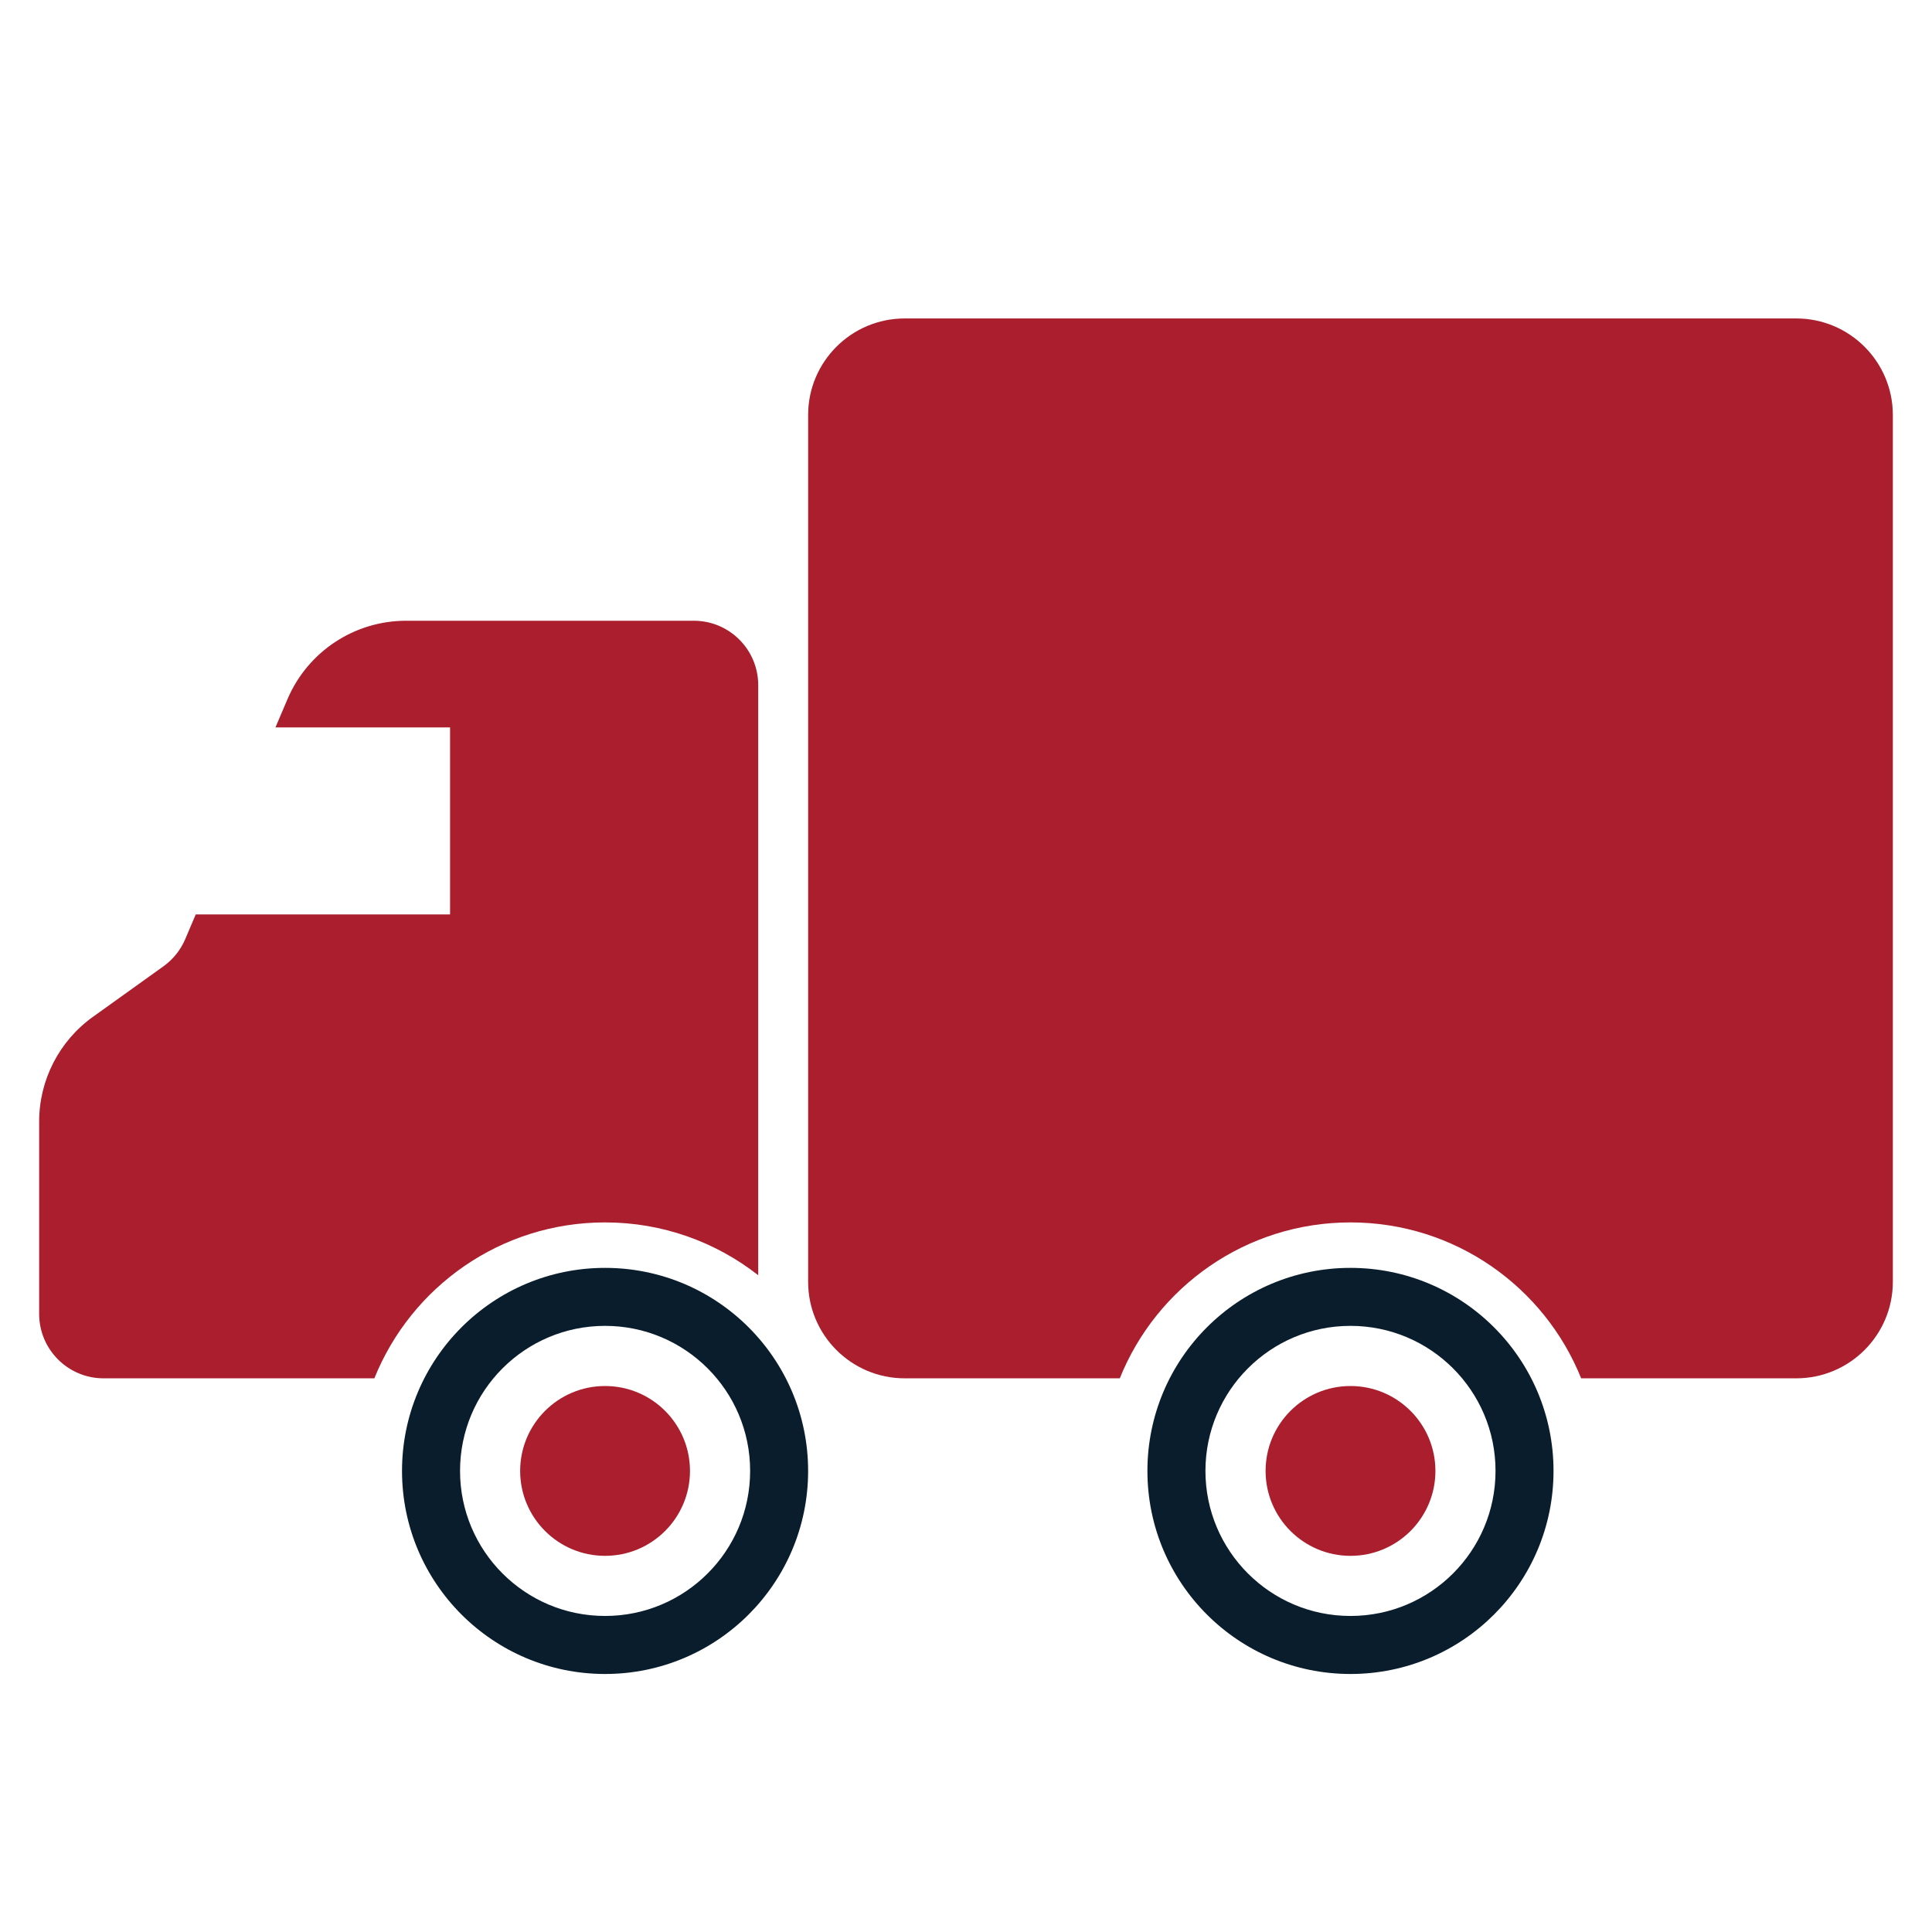
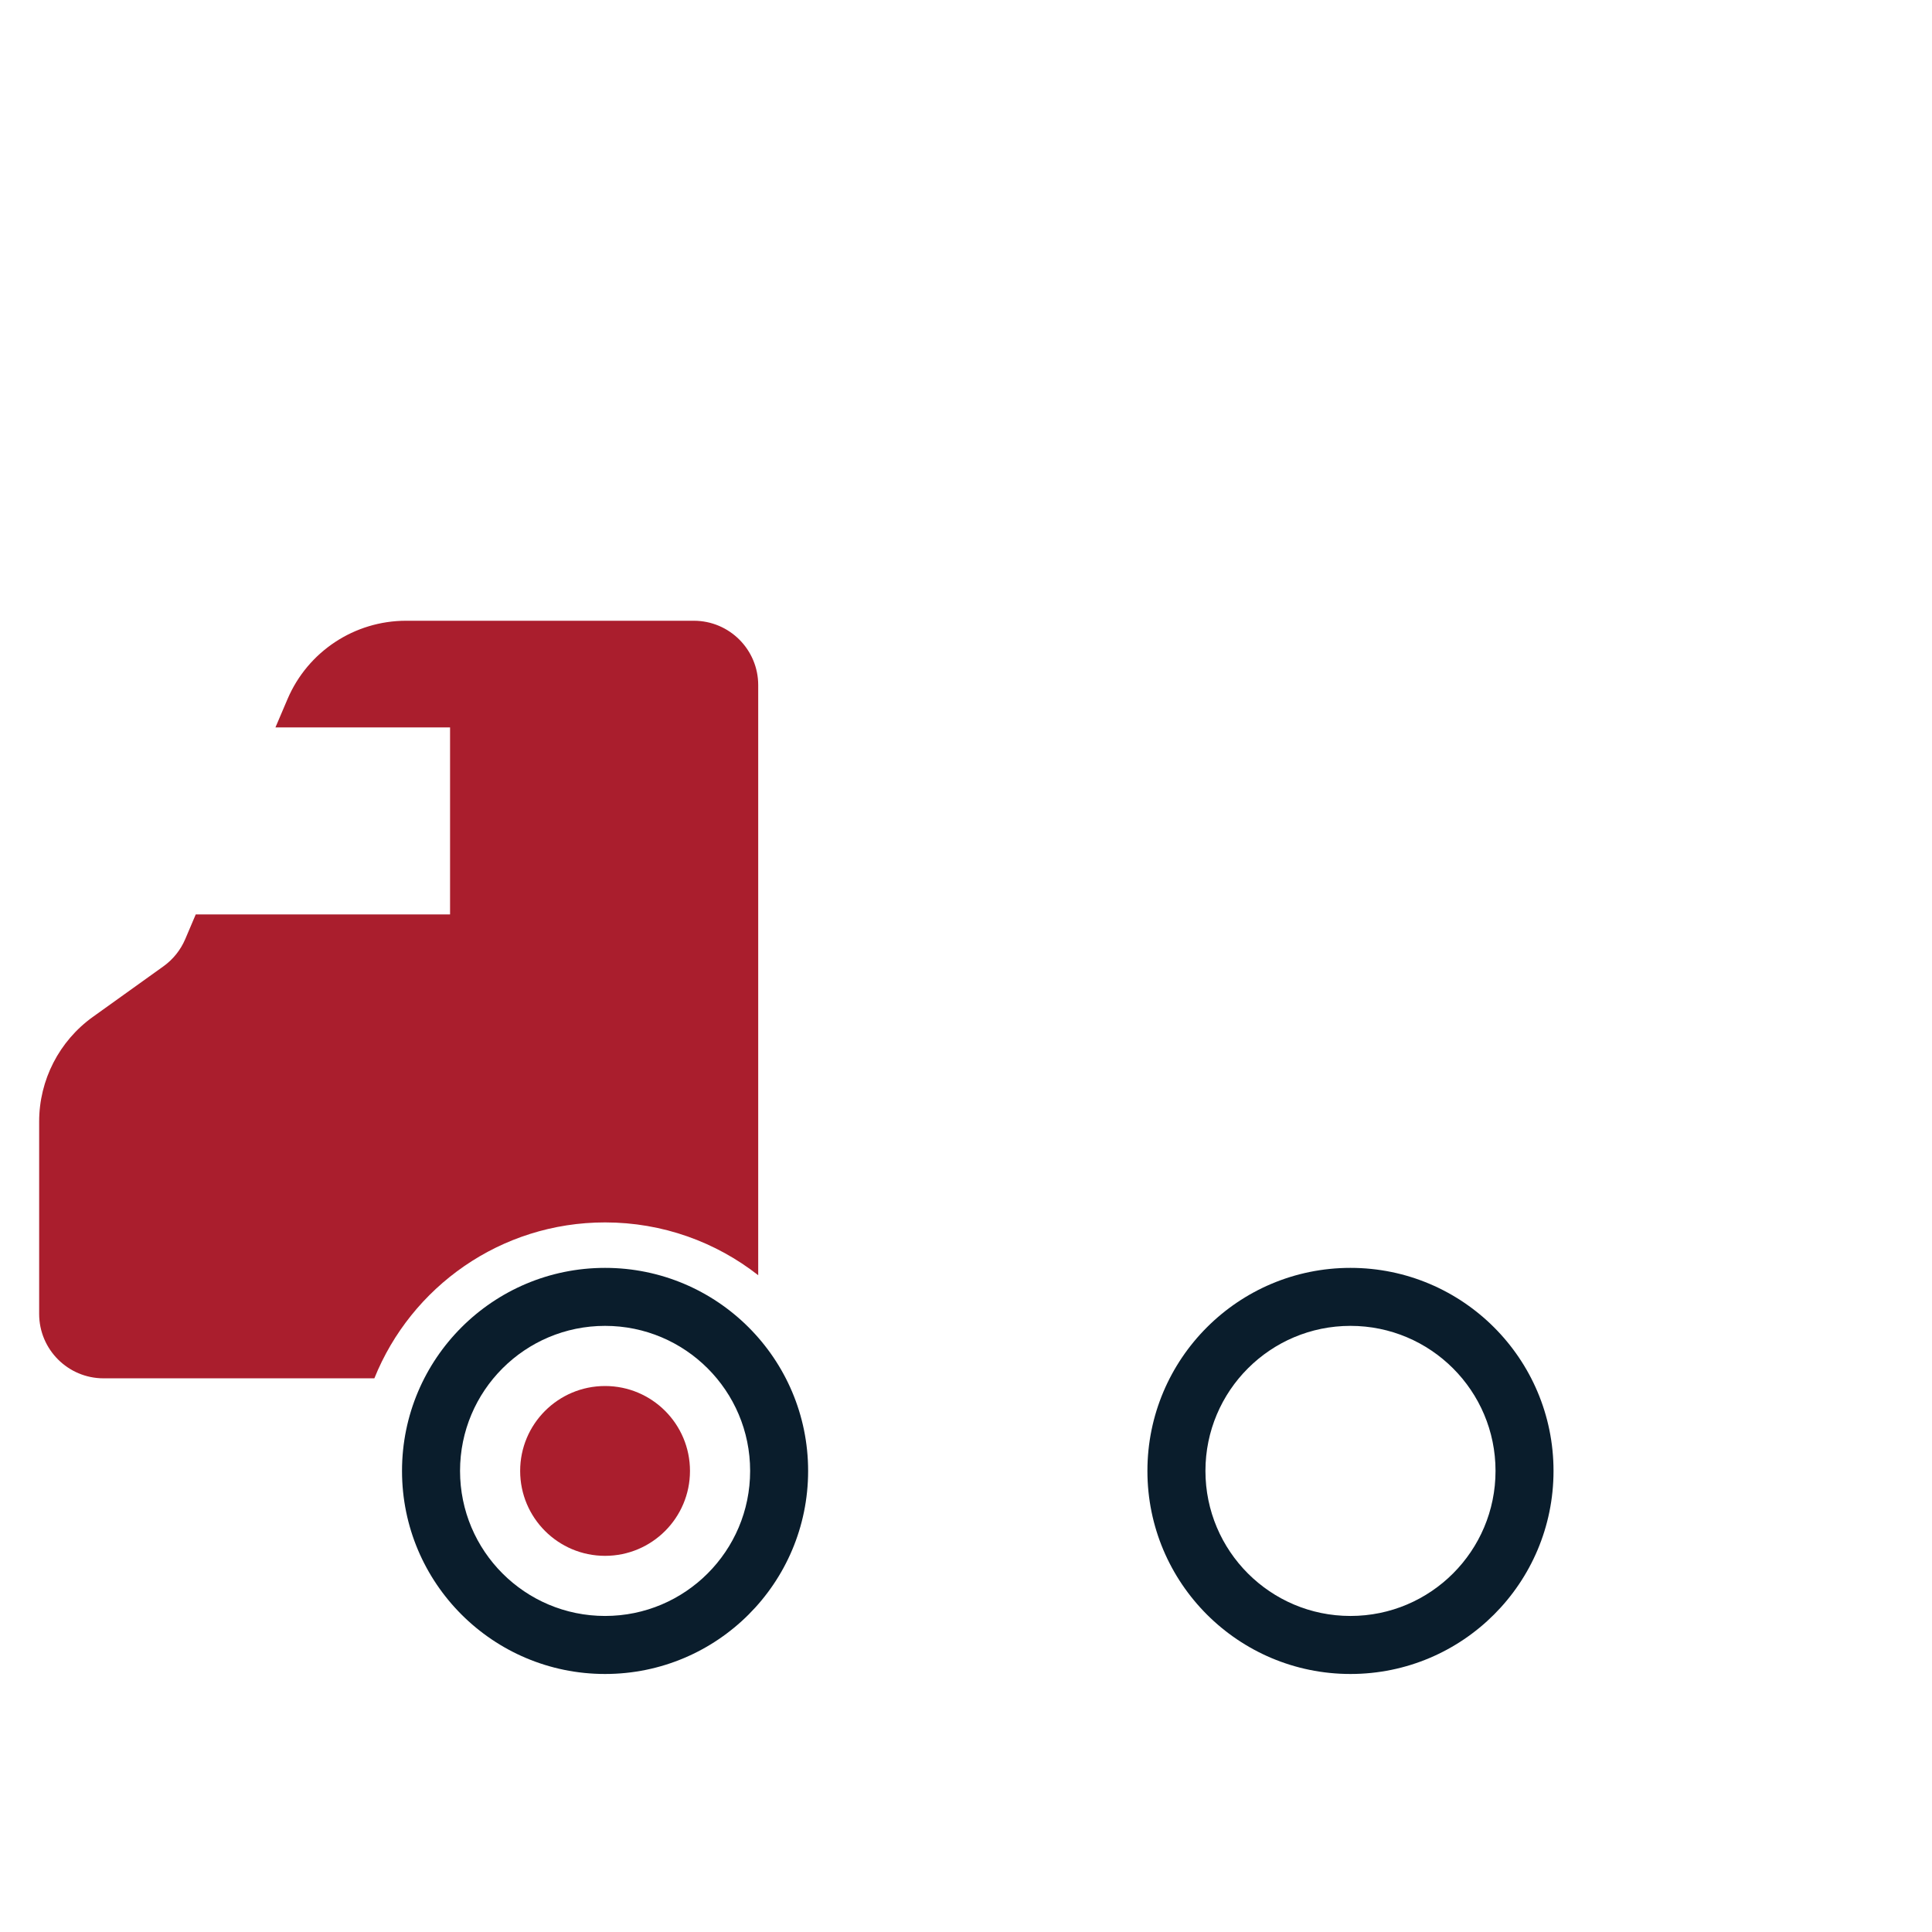
<svg xmlns="http://www.w3.org/2000/svg" width="60" height="60" viewBox="0 0 60 60" fill="none">
-   <path fill-rule="evenodd" clip-rule="evenodd" d="M28.097 9.89C26.44 9.89 25.097 11.233 25.097 12.89V39.805C25.097 41.462 26.44 42.805 28.097 42.805H34.776C35.916 39.967 38.694 37.963 41.94 37.963C45.186 37.963 47.964 39.967 49.104 42.805H55.784C57.441 42.805 58.784 41.462 58.784 39.805V12.89C58.784 11.233 57.441 9.89 55.784 9.89H28.097Z" fill="#AA1E2D" />
  <path fill-rule="evenodd" clip-rule="evenodd" d="M18.791 51.987C22.273 51.987 25.097 49.164 25.097 45.681C25.097 42.198 22.273 39.375 18.791 39.375C15.308 39.375 12.485 42.198 12.485 45.681C12.485 49.164 15.308 51.987 18.791 51.987ZM18.791 50.185C21.279 50.185 23.296 48.168 23.296 45.68C23.296 43.193 21.279 41.176 18.791 41.176C16.303 41.176 14.287 43.193 14.287 45.68C14.287 48.168 16.303 50.185 18.791 50.185Z" fill="#0A1D2C" />
  <ellipse cx="18.791" cy="45.681" rx="2.637" ry="2.637" fill="#AA1E2D" />
  <path fill-rule="evenodd" clip-rule="evenodd" d="M18.791 37.963C20.585 37.963 22.236 38.576 23.547 39.603V21.278C23.547 20.173 22.652 19.278 21.547 19.278H12.61C11.007 19.278 9.559 20.235 8.93 21.709L8.554 22.591H13.977V28.398H6.079L5.752 29.167C5.608 29.504 5.375 29.795 5.077 30.009L2.886 31.579C1.838 32.33 1.216 33.541 1.216 34.83V40.805C1.216 41.909 2.112 42.805 3.216 42.805H11.626C12.767 39.967 15.545 37.963 18.791 37.963Z" fill="#AA1E2D" />
  <path fill-rule="evenodd" clip-rule="evenodd" d="M41.94 51.987C45.423 51.987 48.246 49.164 48.246 45.681C48.246 42.198 45.423 39.375 41.94 39.375C38.457 39.375 35.634 42.198 35.634 45.681C35.634 49.164 38.457 51.987 41.94 51.987ZM41.94 50.185C44.428 50.185 46.445 48.168 46.445 45.68C46.445 43.193 44.428 41.176 41.94 41.176C39.453 41.176 37.436 43.193 37.436 45.68C37.436 48.168 39.453 50.185 41.94 50.185Z" fill="#0A1D2C" />
-   <ellipse cx="41.941" cy="45.681" rx="2.637" ry="2.637" fill="#AA1E2D" />
</svg>